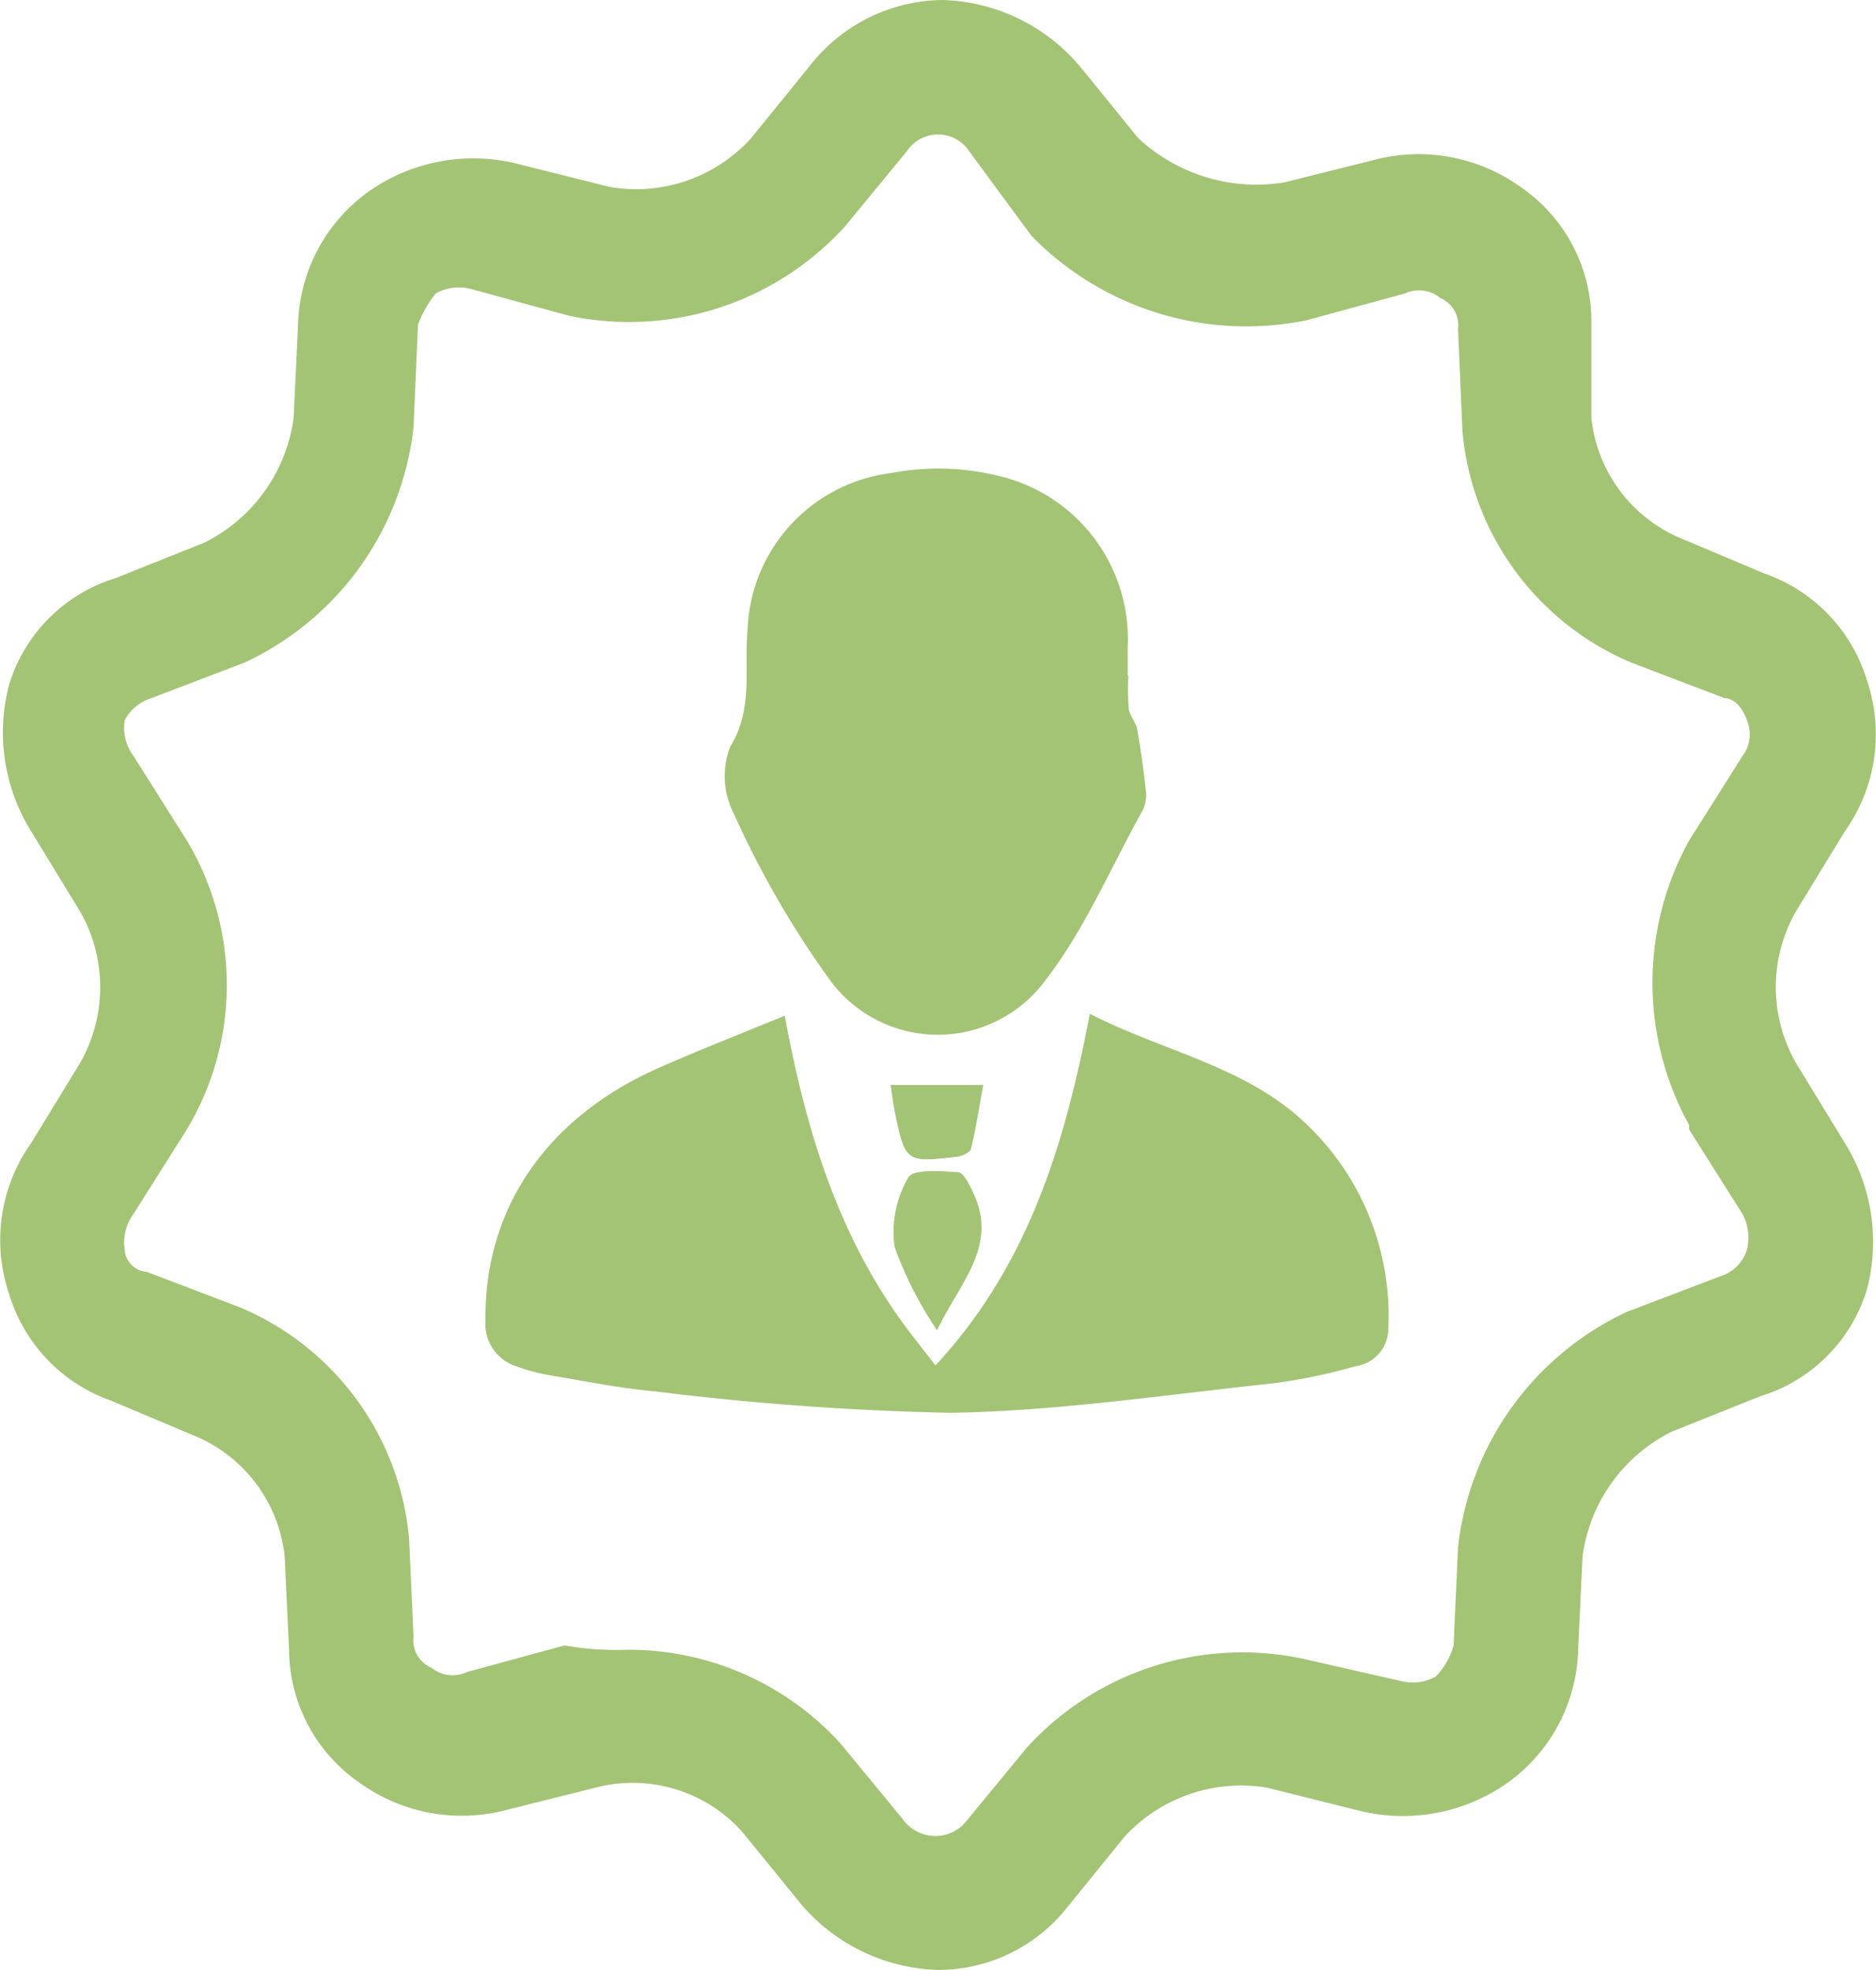
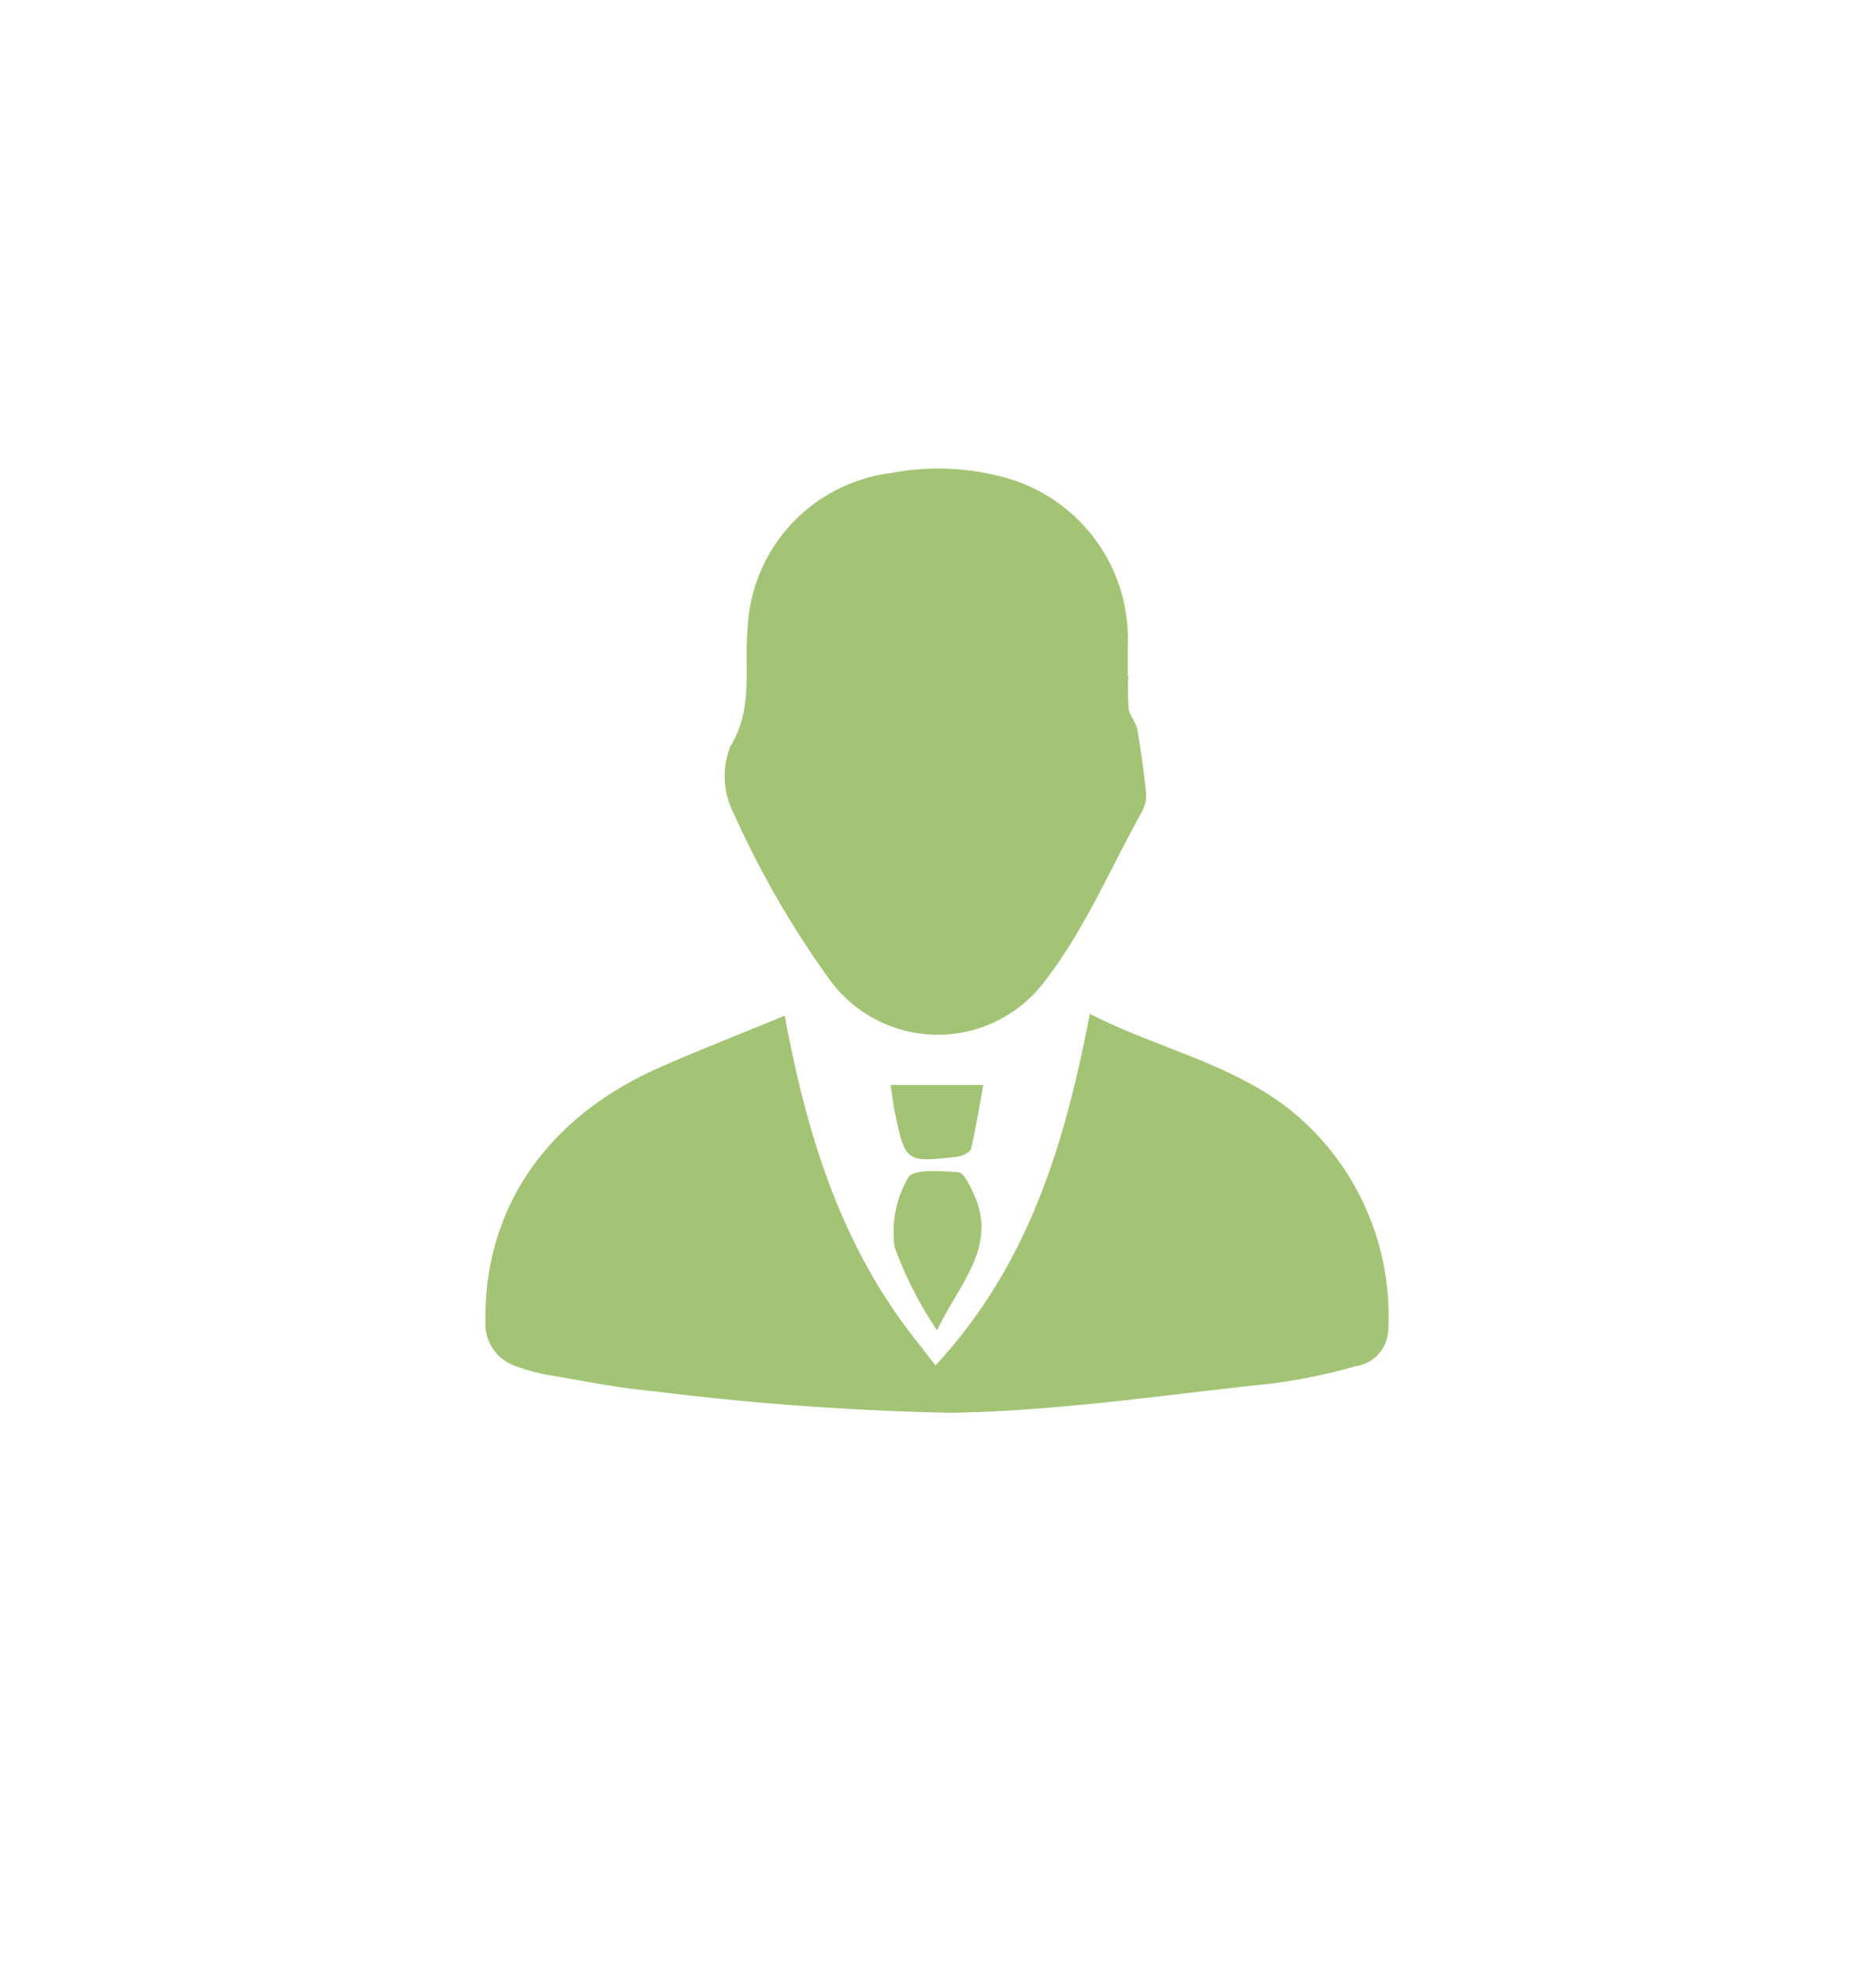
<svg xmlns="http://www.w3.org/2000/svg" id="Icon-_x2F_-40px-_x2F_-Tick" width="85" height="89.213" viewBox="0 0 85 89.213">
  <g id="certified-badge-copy">
-     <path id="Path_446" data-name="Path 446" d="M40.7,87.213a8.459,8.459,0,0,1-6.243-3.021L31.835,80.97a6.655,6.655,0,0,0-6.646-2.014l-4.028,1.007a7.915,7.915,0,0,1-6.646-1.208,7.365,7.365,0,0,1-3.222-6.042l-.2-4.229a6.671,6.671,0,0,0-4.028-5.437L3.239,61.436A7.385,7.385,0,0,1-1.393,56.6,7.6,7.6,0,0,1-.386,49.756l2.215-3.625a6.917,6.917,0,0,0,0-6.847L-.386,35.659a8.476,8.476,0,0,1-1.007-6.646A7.262,7.262,0,0,1,3.44,24.18l4.028-1.611A7.406,7.406,0,0,0,11.5,16.93l.2-4.229A7.648,7.648,0,0,1,14.919,6.66a8.233,8.233,0,0,1,6.847-1.208l4.028,1.007a7.01,7.01,0,0,0,6.444-2.215l2.618-3.222A7.73,7.73,0,0,1,40.9-2,8.459,8.459,0,0,1,47.14,1.021l2.618,3.222A7.841,7.841,0,0,0,56.4,6.257L60.432,5.25a7.915,7.915,0,0,1,6.646,1.208A7.365,7.365,0,0,1,70.3,12.5v4.43a6.671,6.671,0,0,0,4.028,5.437l3.826,1.611a7.385,7.385,0,0,1,4.632,4.833,7.6,7.6,0,0,1-1.007,6.847l-2.215,3.625a6.917,6.917,0,0,0,0,6.847l2.215,3.625A8.476,8.476,0,0,1,82.785,56.4a7.262,7.262,0,0,1-4.833,4.833l-4.028,1.611A7.406,7.406,0,0,0,69.9,68.485l-.2,4.229a7.648,7.648,0,0,1-3.222,6.042,8.233,8.233,0,0,1-6.847,1.208L55.6,78.957a7.183,7.183,0,0,0-6.444,2.215l-2.618,3.222A7.452,7.452,0,0,1,40.7,87.213Zm-14.1-14.5a12.983,12.983,0,0,1,9.666,4.229l2.819,3.424a1.814,1.814,0,0,0,2.819.2l2.819-3.424A13.212,13.212,0,0,1,57.21,73.116l4.43,1.007a2.14,2.14,0,0,0,1.611-.2,3.246,3.246,0,0,0,.806-1.41l.2-4.43a13.389,13.389,0,0,1,7.653-10.673L76.14,55.8a1.816,1.816,0,0,0,1.208-1.208,2.273,2.273,0,0,0-.2-1.611L74.73,49.152v-.2a13.329,13.329,0,0,1,0-12.889l2.417-3.826a1.616,1.616,0,0,0,.2-1.611c-.2-.6-.6-1.007-1.007-1.007l-4.229-1.611a12.588,12.588,0,0,1-7.653-10.472l-.2-4.632a1.348,1.348,0,0,0-.806-1.41,1.52,1.52,0,0,0-1.611-.2L57.411,12.5A13.591,13.591,0,0,1,44.925,8.673L42.106,4.847a1.691,1.691,0,0,0-2.819,0L36.467,8.271A13.212,13.212,0,0,1,23.981,12.3l-4.43-1.208a2.14,2.14,0,0,0-1.611.2,5.048,5.048,0,0,0-.806,1.41l-.2,4.632A13.389,13.389,0,0,1,9.28,28.006L5.051,29.617a2.063,2.063,0,0,0-1.208,1.007,2.17,2.17,0,0,0,.4,1.611l2.417,3.826a12.722,12.722,0,0,1,0,13.09L4.245,52.978a2.17,2.17,0,0,0-.4,1.611A1.079,1.079,0,0,0,4.85,55.6l4.229,1.611a12.588,12.588,0,0,1,7.653,10.472l.2,4.43a1.348,1.348,0,0,0,.806,1.41,1.52,1.52,0,0,0,1.611.2l4.43-1.208A13.3,13.3,0,0,0,26.6,72.714Z" transform="translate(1.804 2)" fill="#a3c475" />
    <g id="Component_9_1" data-name="Component 9 – 1" transform="translate(22 21.226)">
      <path id="Path_527" data-name="Path 527" d="M5396.31,2427.061c-2.694-2.438-6.343-3.121-9.585-4.784-1.13,5.878-2.769,11.373-6.994,15.924-.609-.793-1.138-1.438-1.62-2.116-2.918-4.1-4.3-8.8-5.211-13.722-2,.823-3.844,1.544-5.659,2.342-5.149,2.263-7.964,6.412-7.9,11.479a2.013,2.013,0,0,0,1.435,2.07,8.125,8.125,0,0,0,1.462.389c1.593.268,3.184.592,4.79.735a129.322,129.322,0,0,0,13.388.969c4.866-.077,9.725-.817,14.58-1.33a24.914,24.914,0,0,0,3.751-.776,1.715,1.715,0,0,0,1.494-1.576A11.98,11.98,0,0,0,5396.31,2427.061Z" transform="translate(-5359.345 -2397.591)" fill="#a3c475" />
      <path id="Path_528" data-name="Path 528" d="M5375,2420.821a6.06,6.06,0,0,0,9.734-.09c1.754-2.28,2.917-5.018,4.325-7.561a1.6,1.6,0,0,0,.216-.874c-.1-.974-.235-1.945-.406-2.909-.057-.318-.338-.6-.381-.915a11.6,11.6,0,0,1-.017-1.515h-.03c0-.438,0-.876,0-1.314a7.579,7.579,0,0,0-5.46-7.623,11.453,11.453,0,0,0-5.305-.225,7.421,7.421,0,0,0-6.459,7.072c-.166,1.764.28,3.581-.79,5.319a3.7,3.7,0,0,0,.166,3.024A42.783,42.783,0,0,0,5375,2420.821Z" transform="translate(-5359.345 -2397.591)" fill="#a3c475" />
      <path id="Path_529" data-name="Path 529" d="M5380.764,2429.453c-.779-.053-2.046-.155-2.266.24a4.873,4.873,0,0,0-.618,3.149,16.97,16.97,0,0,0,1.924,3.769c1.012-2.152,2.788-3.794,1.637-6.227C5381.274,2430.03,5381.012,2429.47,5380.764,2429.453Z" transform="translate(-5359.345 -2397.591)" fill="#a3c475" />
      <path id="Path_530" data-name="Path 530" d="M5377.7,2425.5c.073.484.11.842.183,1.194.474,2.305.5,2.329,2.845,2.055.224-.027.576-.2.615-.361.223-.931.368-1.88.552-2.888Z" transform="translate(-5359.345 -2397.591)" fill="#a3c475" />
    </g>
  </g>
</svg>